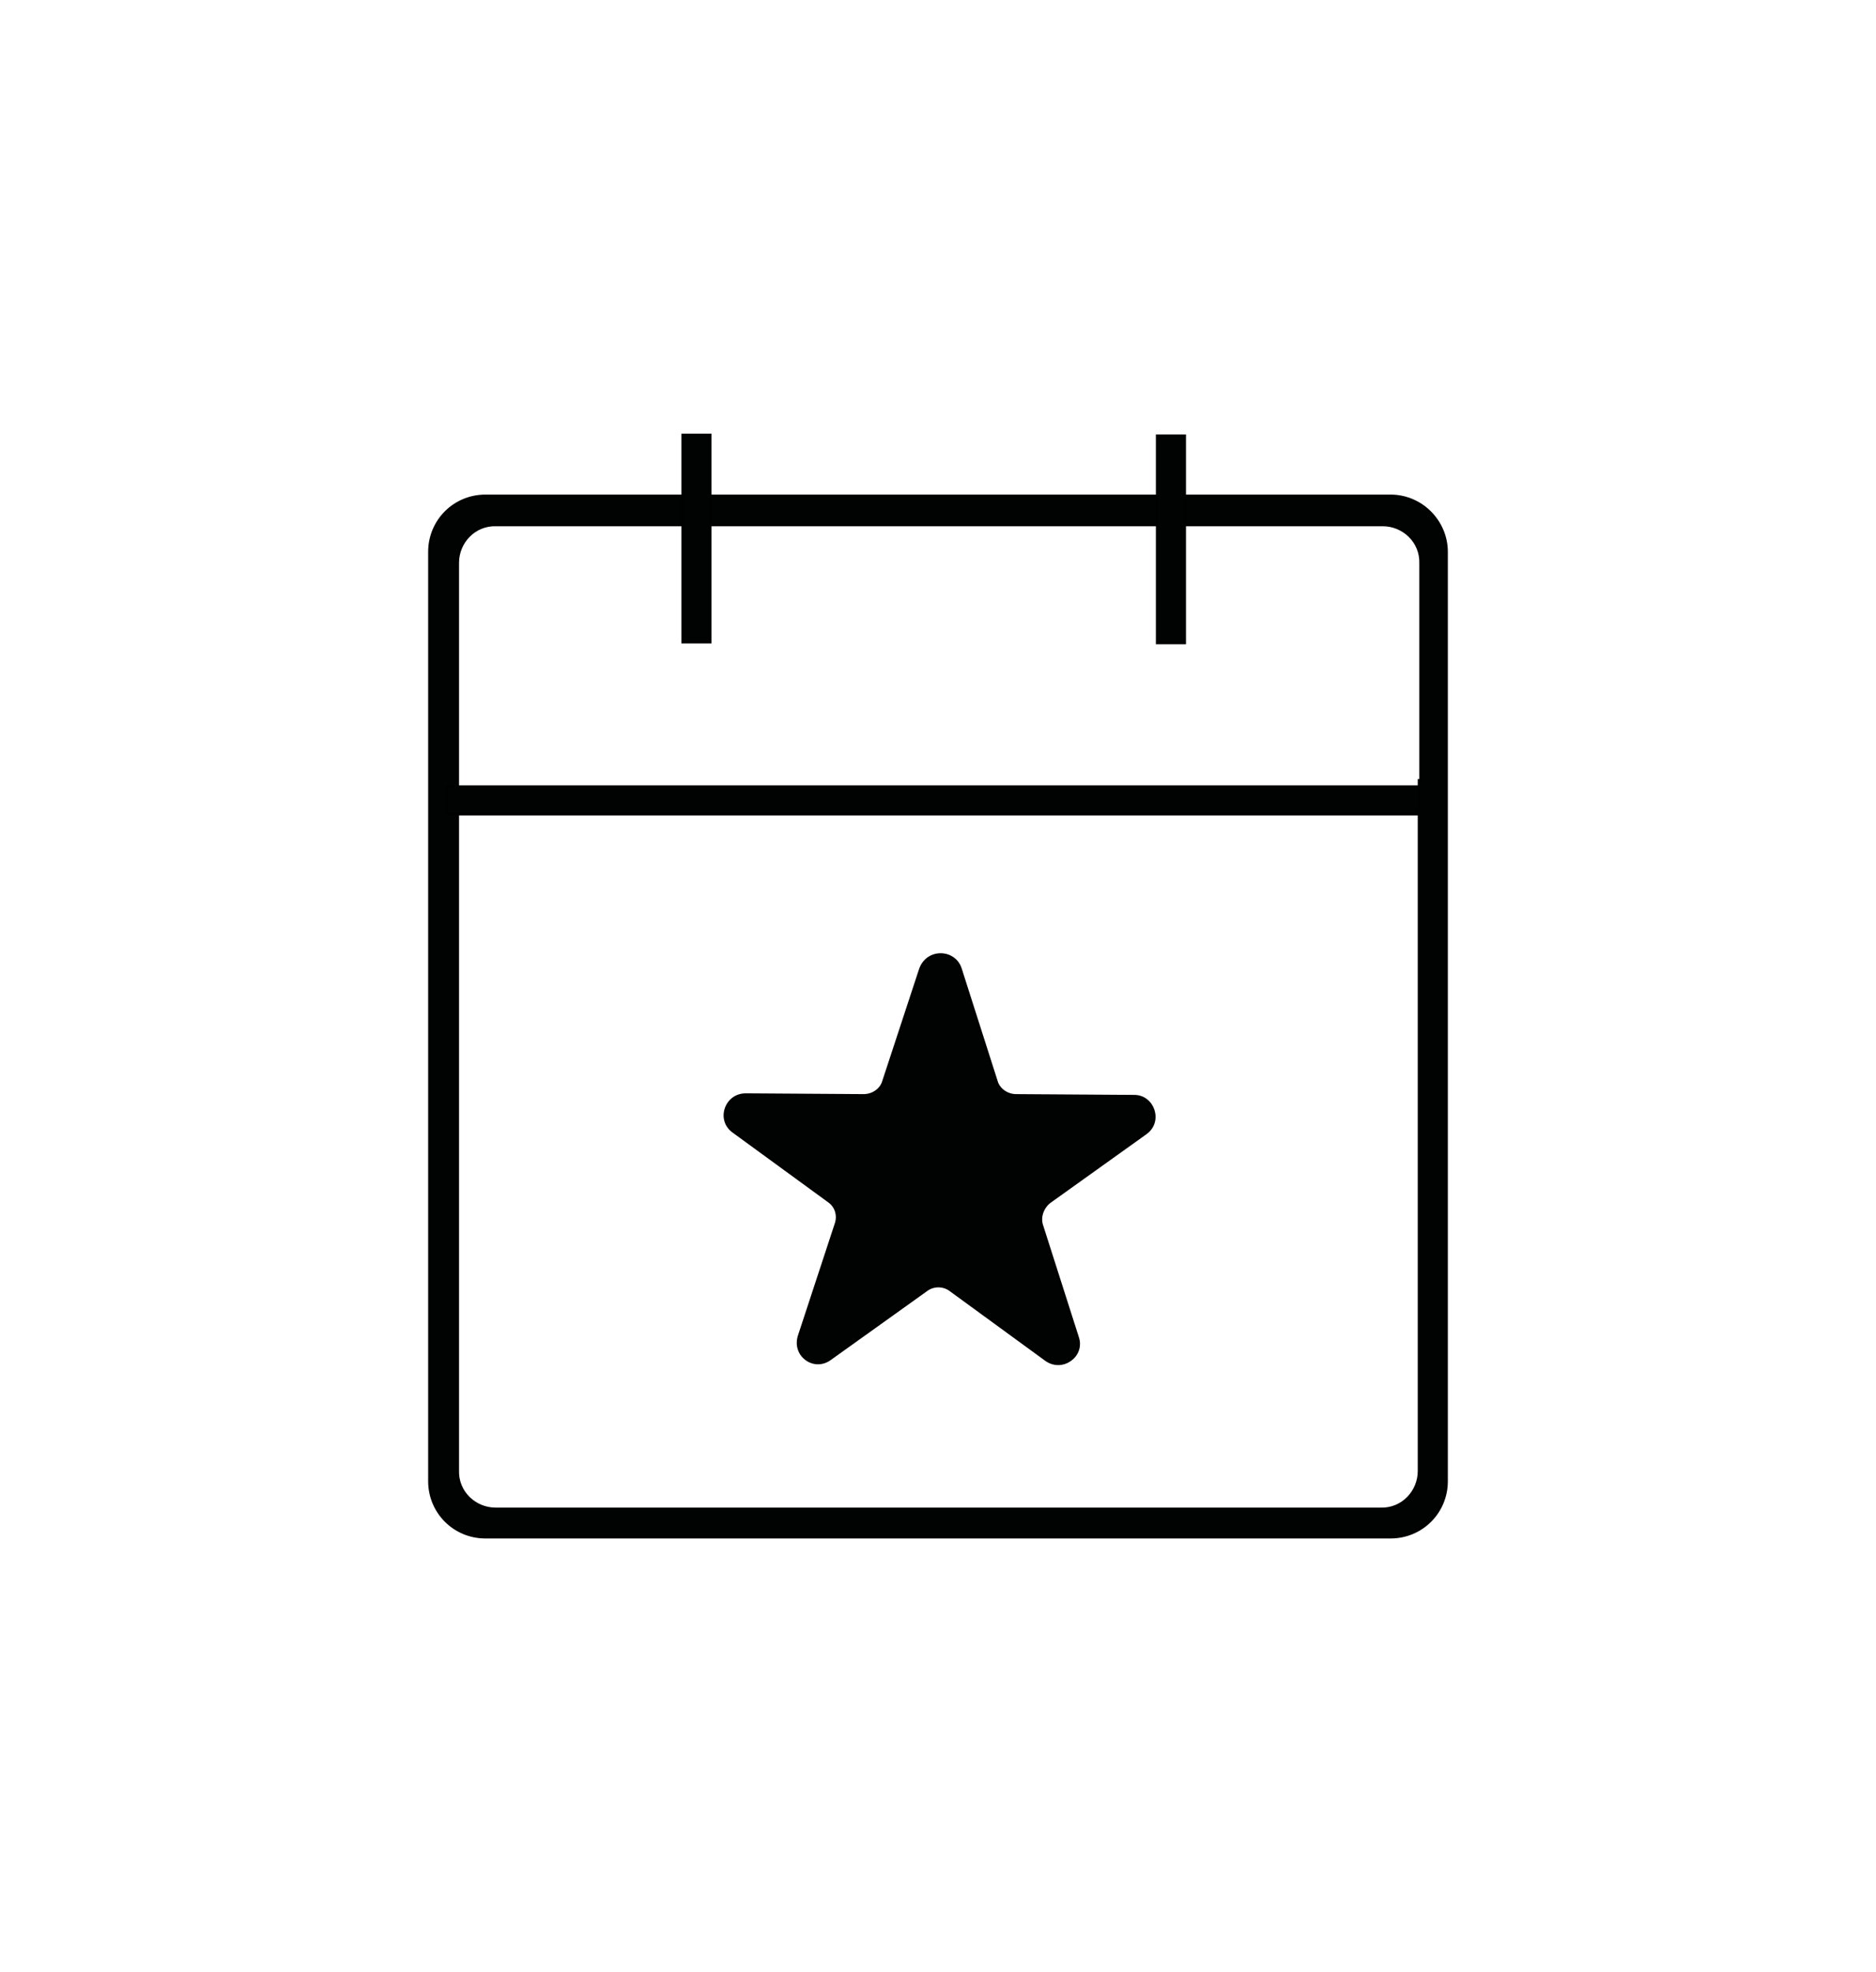
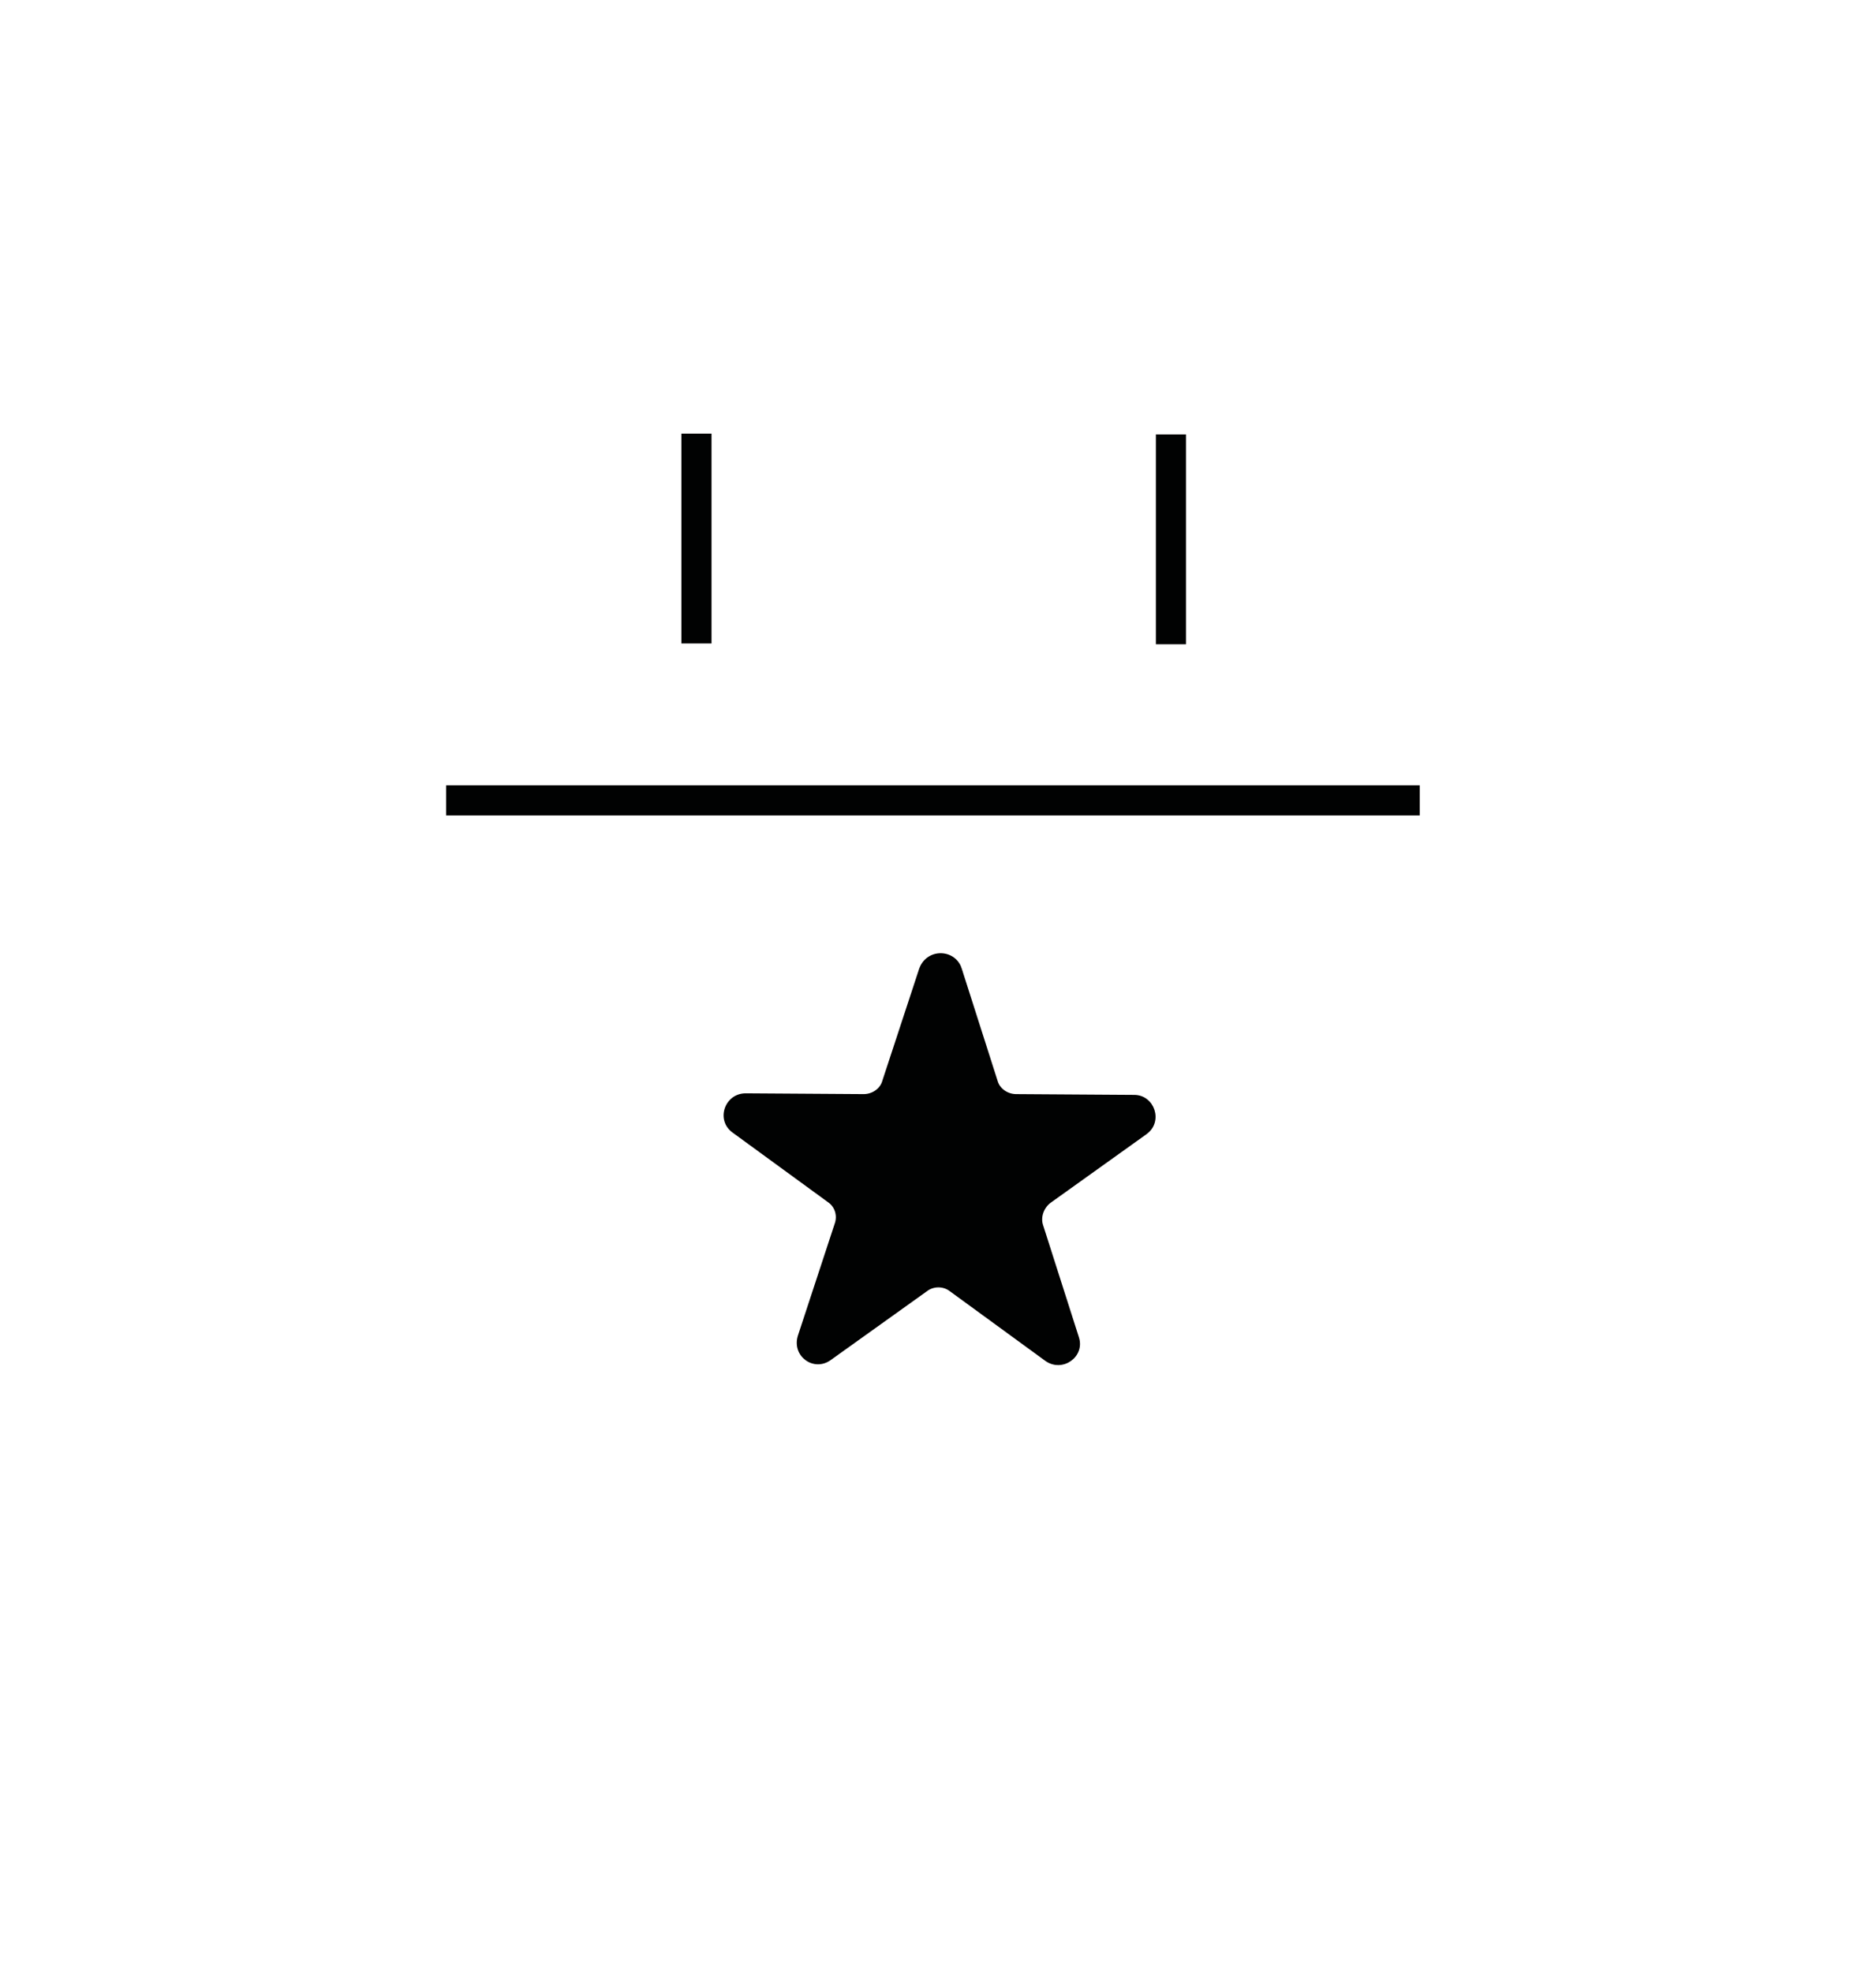
<svg xmlns="http://www.w3.org/2000/svg" xml:space="preserve" id="Livello_1" x="0" y="0" style="enable-background:new 0 0 240 252.3" version="1.1" viewBox="0 0 240 252.3">
  <style>.st0{display:none}.st1{display:inline;fill:#020203;stroke:#020203;stroke-width:2;stroke-miterlimit:10}.st2{display:none}.st2,.st3,.st4{fill:#010202}.st3{display:inline}.st4{stroke:#000;stroke-width:.25;stroke-miterlimit:10}</style>
-   <path d="M177.9 63.4H62.1c-4 0-7.2 3.2-7.2 7.2v118.9c0 4 3.2 7.2 7.2 7.2H177.9c4 0 7.2-3.2 7.2-7.2V70.6c0-3.9-3.2-7.2-7.2-7.2zm3.6 36.4v88.4c0 2.6-2.1 4.9-4.9 4.8H63.4c-2.6 0-4.9-2.1-4.8-4.9V72c0-2.6 2.1-4.9 4.9-4.8H176.9c2.6 0 4.9 2.1 4.8 4.9v27.7h-.2z" class="st4" />
  <path d="M57.2 100.6h124.3v3.6H57.2zM148 55.7h3.6v26.6H148zM87.3 55.6h3.6v26.6h-3.6zM122.9 123.9l4.6 14.4c.3 1.1 1.4 1.8 2.5 1.8l15.1.1c2.5 0 3.6 3.3 1.5 4.8l-12.3 8.8c-.9.7-1.3 1.9-1 2.9l4.6 14.4c.8 2.4-2 4.4-4.1 2.9l-12.2-8.9c-.9-.7-2.2-.7-3.1 0l-12.3 8.8c-2.1 1.5-4.8-.5-4-3l4.7-14.3c.4-1.1 0-2.3-.9-2.9l-12.2-8.9c-2.1-1.5-1-4.8 1.6-4.8l15.1.1c1.1 0 2.2-.7 2.5-1.8l4.7-14.3c.9-2.6 4.4-2.5 5.2-.1z" class="st4" />
</svg>